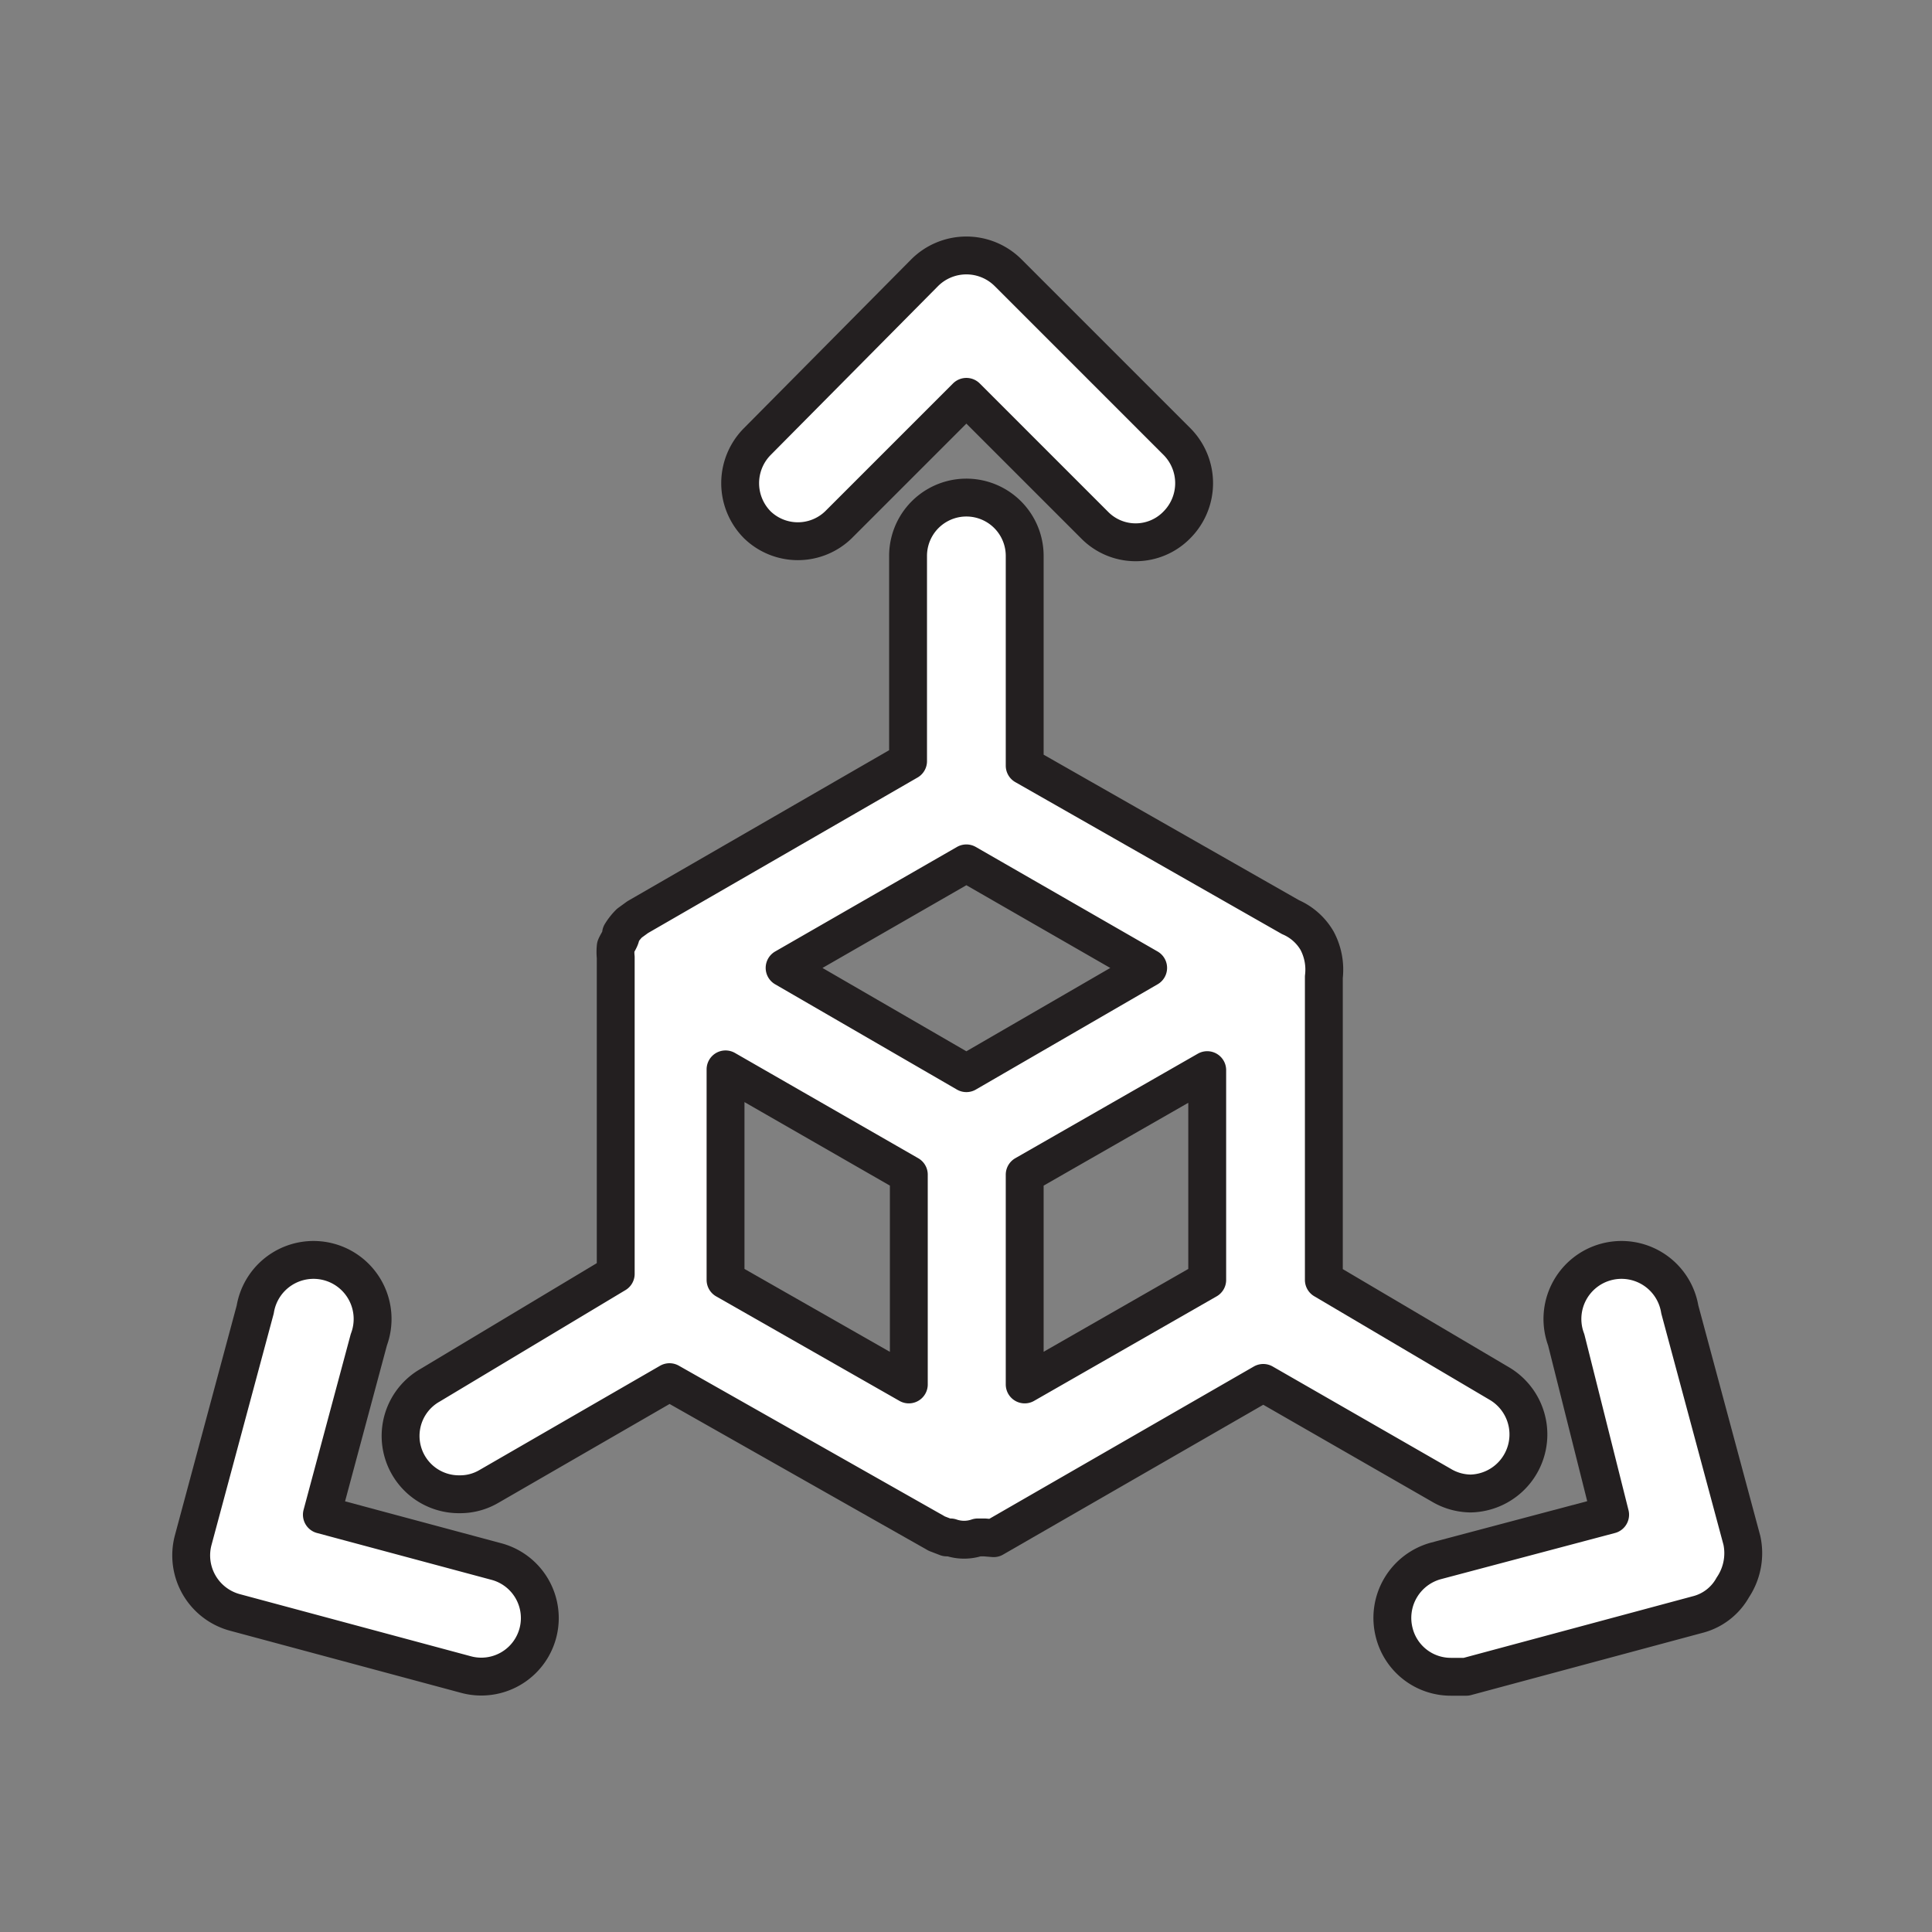
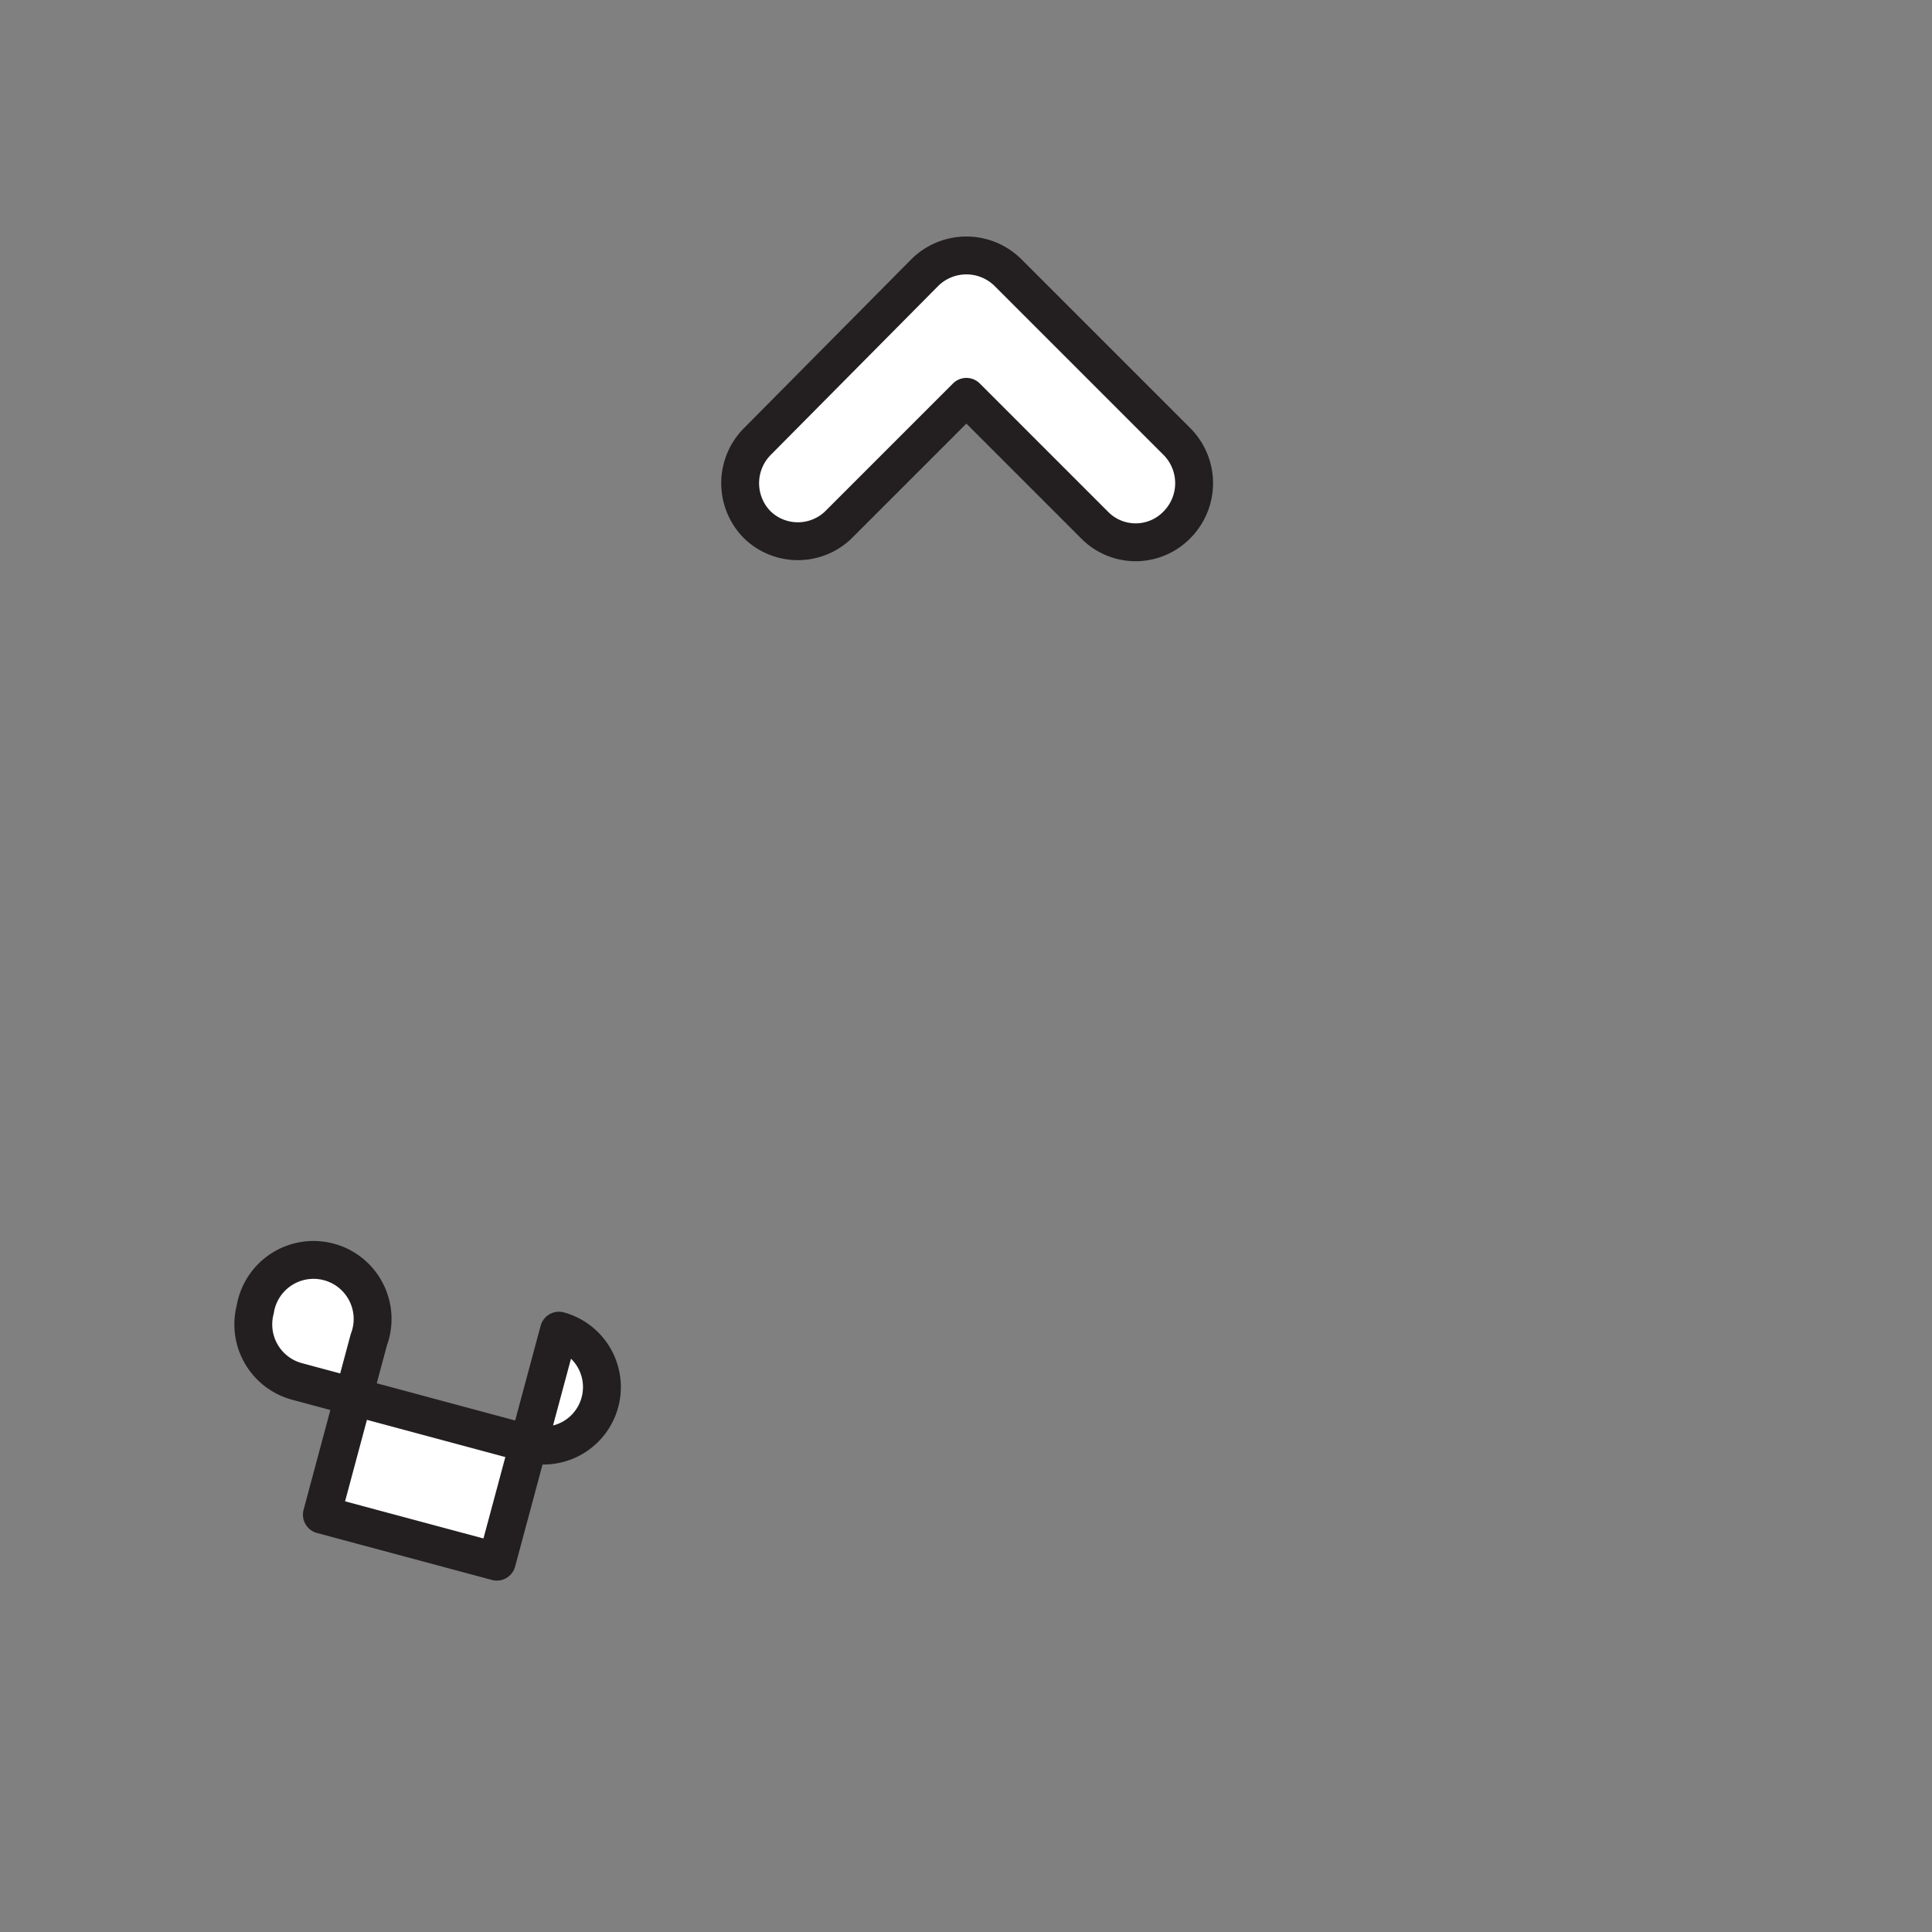
<svg xmlns="http://www.w3.org/2000/svg" id="Layer_1" data-name="Layer 1" viewBox="0 0 25.51 25.51">
  <rect x="0" y="0" width="25.51" height="25.51" fill="#808080" stroke="none" />
  <defs>
    <style>.cls-1{fill:none;}.cls-2{fill:#fff;stroke:#231f20;stroke-linecap:round;stroke-linejoin:round;stroke-width:0.5px;}</style>
  </defs>
-   <rect class="cls-1" width="25.51" height="25.51" />
-   <path class="cls-2" d="M13.12,20.31l0,0,3.56-2.05,2.35,1.35a.77.77,0,0,0,.39.11.78.78,0,0,0,.38-1.45L17.48,16.9v-4a.81.81,0,0,0-.09-.48.75.75,0,0,0-.35-.31l-3.51-2V7.34a.77.77,0,0,0-1.54,0v2.71L8.42,12.11l0,0-.11.08,0,0a.76.76,0,0,0-.11.14c0,.06-.05.12-.07.17a.11.11,0,0,0,0,0,.68.68,0,0,0,0,.14v4.18L5.68,18.29a.77.77,0,0,0,.39,1.44.75.75,0,0,0,.38-.1l2.39-1.38,3.53,2,0,0,.13.05h.05a.55.55,0,0,0,.36,0H13Zm-.36-8.91,2.4,1.38-2.4,1.39-2.4-1.39Zm.77,6.88V15.51l2.41-1.38V16.9ZM9.58,14.12,12,15.51v2.77L9.58,16.9Z" transform="translate(0 0)" />
  <path class="cls-2" d="M11.07,6.93l1.69-1.69,1.69,1.69a.76.76,0,0,0,1.09,0,.78.78,0,0,0,0-1.1L13.31,3.6a.78.78,0,0,0-1.1,0L10,5.83a.78.78,0,0,0,0,1.1A.77.77,0,0,0,11.07,6.93Z" transform="translate(0 0)" />
-   <path class="cls-2" d="M23,20.34l-.82-3.05a.78.78,0,1,0-1.5.4L21.26,20l-2.3.61a.78.78,0,0,0-.55.95.77.77,0,0,0,.75.58l.2,0,3.05-.82a.74.74,0,0,0,.47-.36A.81.81,0,0,0,23,20.34Z" transform="translate(0 0)" />
-   <path class="cls-2" d="M6.56,20.62,4.25,20l.62-2.31a.78.78,0,1,0-1.5-.4l-.82,3.05a.78.78,0,0,0,.55.95l3.05.82a.77.77,0,0,0,.41-1.49Z" transform="translate(0 0)" />
+   <path class="cls-2" d="M6.56,20.62,4.25,20l.62-2.31a.78.78,0,1,0-1.5-.4a.78.78,0,0,0,.55.95l3.05.82a.77.77,0,0,0,.41-1.49Z" transform="translate(0 0)" />
</svg>